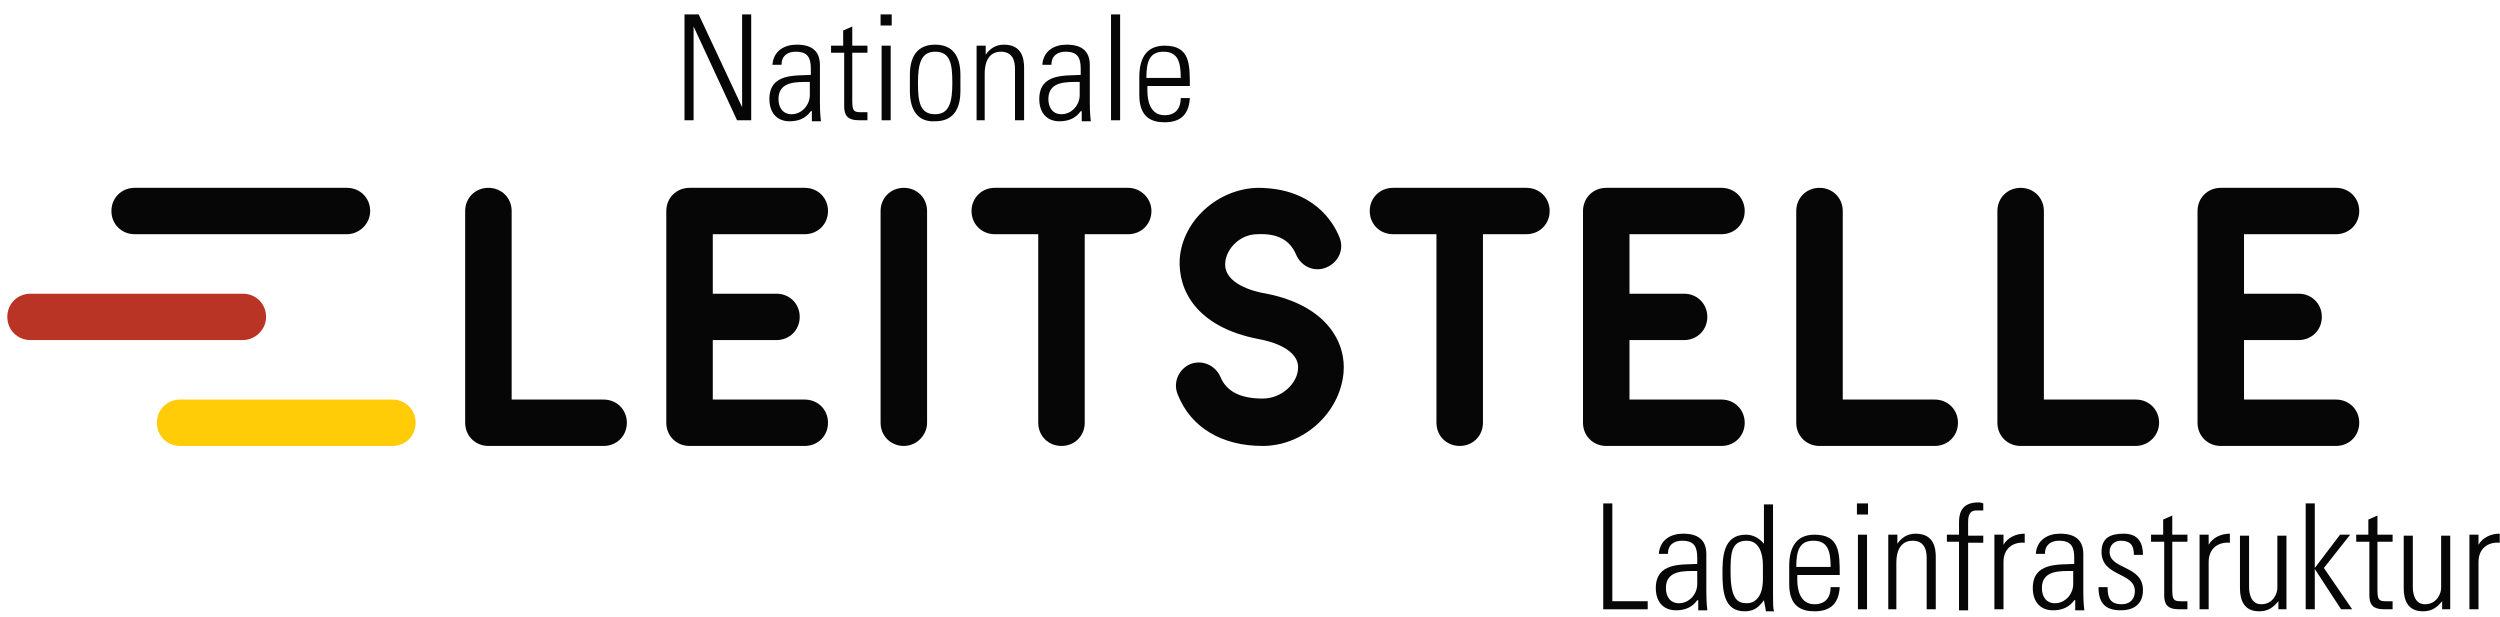
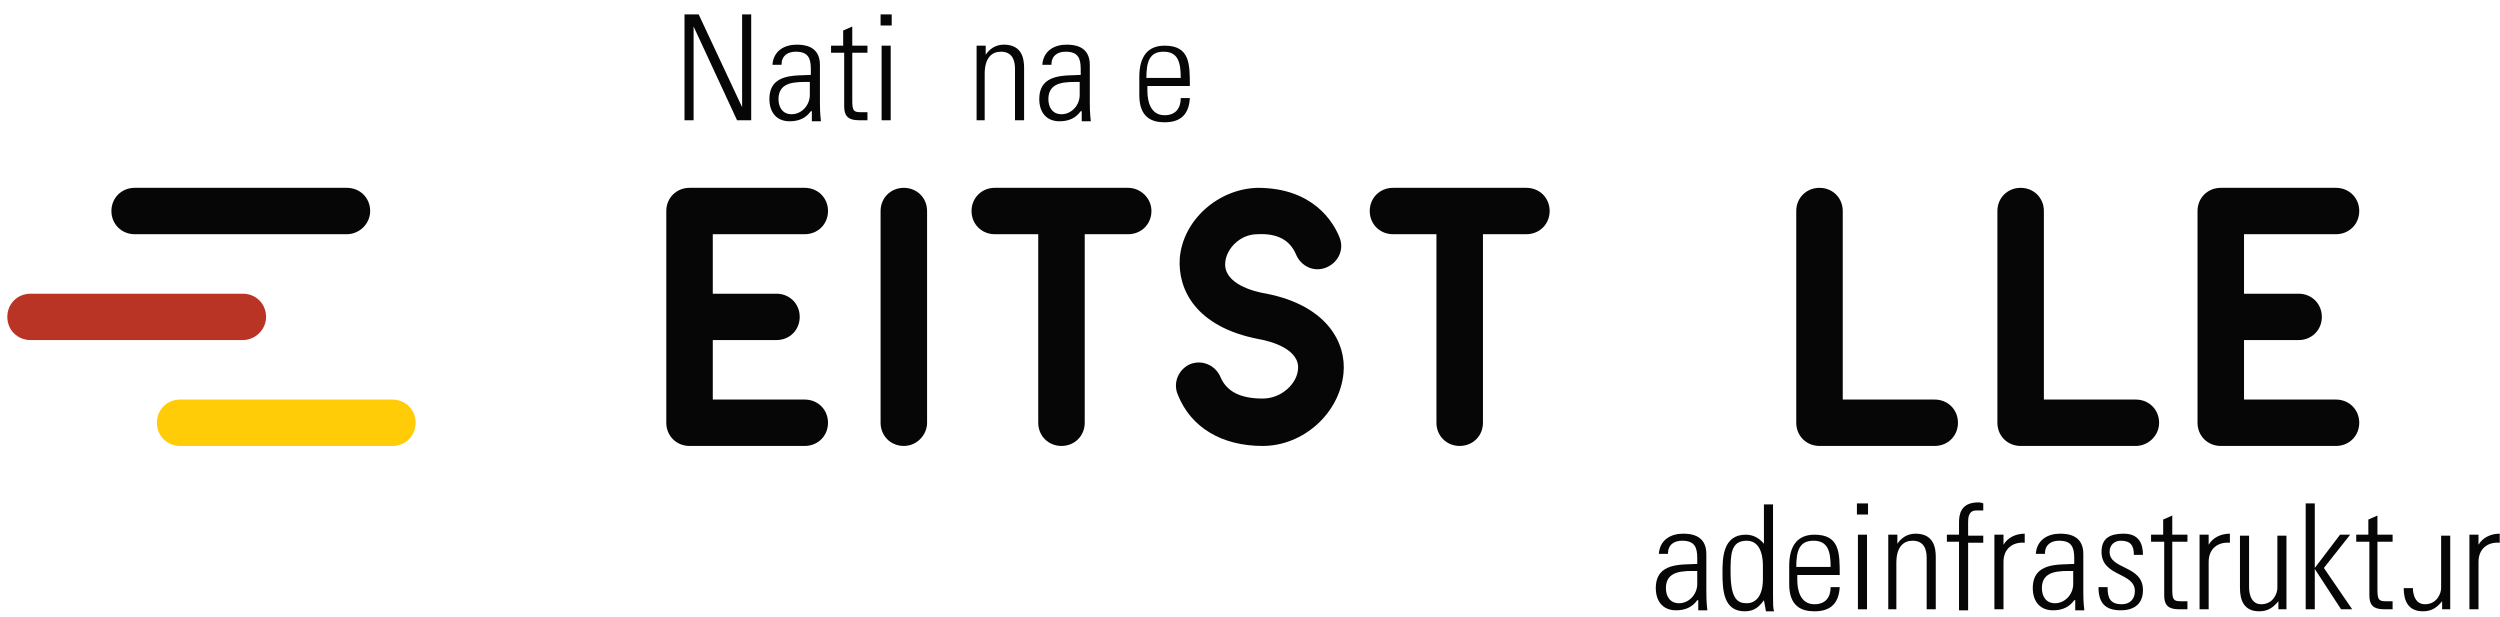
<svg xmlns="http://www.w3.org/2000/svg" width="166" height="41" viewBox="0 0 166 41" fill="none">
  <path d="M53.436 26.531H47.329V22.581H51.557C52.43 22.581 53.101 21.912 53.101 21.041C53.101 20.171 52.43 19.502 51.557 19.502H47.329V15.551H53.436C54.309 15.551 54.98 14.882 54.98 14.011C54.98 13.141 54.309 12.472 53.436 12.472H45.786C44.913 12.472 44.242 13.141 44.242 14.011V28.071C44.242 28.942 44.913 29.611 45.786 29.611H53.436C54.309 29.611 54.98 28.942 54.98 28.071C54.98 27.201 54.309 26.531 53.436 26.531Z" fill="#060607" />
  <path d="M16.123 22.581H2.03C1.157 22.581 0.486 21.912 0.486 21.041C0.486 20.171 1.157 19.502 2.03 19.502H16.123C16.996 19.502 17.667 20.171 17.667 21.041C17.667 21.912 16.928 22.581 16.123 22.581Z" fill="#B93425" />
  <path d="M23.035 15.551H8.942C8.07 15.551 7.398 14.882 7.398 14.011C7.398 13.141 8.07 12.472 8.942 12.472H23.035C23.908 12.472 24.579 13.141 24.579 14.011C24.579 14.882 23.841 15.551 23.035 15.551Z" fill="#060607" />
  <path d="M26.055 29.611H11.961C11.089 29.611 10.418 28.942 10.418 28.071C10.418 27.201 11.089 26.531 11.961 26.531H26.055C26.927 26.531 27.598 27.201 27.598 28.071C27.598 28.942 26.927 29.611 26.055 29.611Z" fill="#FFCC07" />
-   <path d="M114.306 26.531H108.198V22.581H111.822C112.695 22.581 113.366 21.912 113.366 21.041C113.366 20.171 112.695 19.502 111.822 19.502H108.198V15.551H114.306C115.178 15.551 115.849 14.882 115.849 14.011C115.849 13.141 115.178 12.472 114.306 12.472H106.655C105.782 12.472 105.111 13.141 105.111 14.011V28.071C105.111 28.942 105.782 29.611 106.655 29.611H114.306C115.178 29.611 115.849 28.942 115.849 28.071C115.849 27.201 115.178 26.531 114.306 26.531Z" fill="#060607" />
-   <path d="M40.081 29.611H32.43C31.558 29.611 30.887 28.942 30.887 28.071V14.011C30.887 13.141 31.558 12.472 32.43 12.472C33.303 12.472 33.974 13.141 33.974 14.011V26.531H40.081C40.953 26.531 41.624 27.201 41.624 28.071C41.624 28.942 40.953 29.611 40.081 29.611Z" fill="#060607" />
  <path d="M155.11 26.531H149.003V22.581H152.627C153.5 22.581 154.171 21.912 154.171 21.041C154.171 20.171 153.5 19.502 152.627 19.502H149.003V15.551H155.11C155.983 15.551 156.654 14.882 156.654 14.011C156.654 13.141 155.983 12.472 155.11 12.472H147.46C146.587 12.472 145.916 13.141 145.916 14.011V28.071C145.916 28.942 146.587 29.611 147.46 29.611H155.11C155.983 29.611 156.654 28.942 156.654 28.071C156.654 27.201 155.983 26.531 155.11 26.531Z" fill="#060607" />
  <path d="M141.821 29.611H134.17C133.298 29.611 132.627 28.942 132.627 28.071V14.011C132.627 13.141 133.298 12.472 134.17 12.472C135.043 12.472 135.714 13.141 135.714 14.011V26.531H141.821C142.694 26.531 143.365 27.201 143.365 28.071C143.365 28.942 142.626 29.611 141.821 29.611Z" fill="#060607" />
  <path d="M128.466 29.611H120.815C119.943 29.611 119.271 28.942 119.271 28.071V14.011C119.271 13.141 119.943 12.472 120.815 12.472C121.687 12.472 122.359 13.141 122.359 14.011V26.531H128.466C129.338 26.531 130.009 27.201 130.009 28.071C130.009 28.942 129.338 29.611 128.466 29.611Z" fill="#060607" />
  <path d="M60.014 29.611C59.142 29.611 58.471 28.942 58.471 28.071V14.011C58.471 13.141 59.142 12.472 60.014 12.472C60.887 12.472 61.558 13.141 61.558 14.011V28.071C61.558 28.875 60.887 29.611 60.014 29.611Z" fill="#060607" />
  <path d="M74.912 12.472H66.053C65.181 12.472 64.51 13.141 64.51 14.011C64.51 14.882 65.181 15.551 66.053 15.551H68.939V28.071C68.939 28.942 69.61 29.611 70.483 29.611C71.355 29.611 72.026 28.942 72.026 28.071V15.551H74.912C75.784 15.551 76.456 14.882 76.456 14.011C76.456 13.141 75.717 12.472 74.912 12.472Z" fill="#060607" />
  <path d="M101.353 12.472H92.495C91.622 12.472 90.951 13.141 90.951 14.011C90.951 14.882 91.622 15.551 92.495 15.551H95.38V28.071C95.38 28.942 96.052 29.611 96.924 29.611C97.796 29.611 98.468 28.942 98.468 28.071V15.551H101.353C102.226 15.551 102.897 14.882 102.897 14.011C102.897 13.141 102.226 12.472 101.353 12.472Z" fill="#060607" />
  <path d="M83.839 29.611C81.154 29.611 79.074 28.406 78.202 26.197C77.866 25.393 78.269 24.523 79.007 24.188C79.812 23.853 80.685 24.255 81.02 24.991C81.423 25.996 82.362 26.464 83.839 26.464C85.114 26.464 86.121 25.46 86.188 24.523C86.322 23.184 84.376 22.648 83.57 22.514C79.41 21.711 78.202 19.234 78.336 17.158C78.537 14.614 80.886 12.539 83.503 12.472C87.195 12.472 88.537 14.748 88.939 15.752C89.275 16.556 88.872 17.426 88.067 17.761C87.262 18.096 86.389 17.694 86.054 16.89C85.651 15.953 84.846 15.485 83.503 15.551C82.295 15.551 81.423 16.556 81.356 17.426C81.222 18.832 83.235 19.368 84.107 19.502C88.134 20.305 89.409 22.782 89.208 24.791C88.939 27.469 86.523 29.611 83.839 29.611Z" fill="#060607" />
  <path d="M45.451 7.986V0.956H46.391L49.276 7.116V0.956H49.88V7.986H48.941L46.055 1.76V7.986H45.451Z" fill="#060607" />
  <path d="M53.839 7.383C53.504 7.852 53.034 8.053 52.43 8.053C51.558 8.053 51.088 7.45 51.088 6.58C51.088 4.839 52.833 5.04 53.839 4.973V4.572C53.839 3.835 53.638 3.433 52.833 3.433C52.296 3.433 51.893 3.701 51.893 4.304H51.289C51.356 3.366 52.095 2.965 52.9 2.965C53.37 2.965 54.443 3.032 54.443 4.304V6.781C54.443 7.116 54.443 7.45 54.511 8.053H53.907V7.383H53.839ZM53.772 5.442C52.9 5.442 51.692 5.375 51.692 6.58C51.692 7.116 51.96 7.584 52.564 7.584C53.235 7.584 53.772 6.982 53.772 6.312V5.442Z" fill="#060607" />
  <path d="M55.182 3.5V3.032H55.987V2.027L56.591 1.76V3.032H57.598V3.5H56.591V6.647C56.591 7.317 56.658 7.45 57.128 7.45C57.329 7.45 57.463 7.45 57.598 7.45V7.986C57.396 7.986 57.195 7.986 57.061 7.986C56.255 7.986 56.054 7.651 56.054 7.049V3.5H55.182Z" fill="#060607" />
  <path d="M58.471 1.693V0.956H59.209V1.693H58.471ZM58.538 7.986V3.032H59.142V7.986H58.538Z" fill="#060607" />
-   <path d="M60.416 6.044V4.973C60.416 3.701 60.953 2.965 62.094 2.965C63.235 2.965 63.772 3.701 63.772 4.973V6.044C63.772 7.317 63.235 8.053 62.094 8.053C60.953 8.12 60.416 7.317 60.416 6.044ZM60.953 5.509C60.953 6.781 61.087 7.584 62.094 7.584C63.033 7.584 63.235 6.781 63.235 5.509C63.235 4.237 63.1 3.433 62.094 3.433C61.154 3.433 60.953 4.237 60.953 5.509Z" fill="#060607" />
  <path d="M65.45 7.986H64.846V3.032H65.45V3.634C65.718 3.233 66.121 2.965 66.658 2.965C67.866 2.965 68 3.902 68 4.505V7.986H67.396V4.572C67.396 3.969 67.195 3.433 66.456 3.433C65.919 3.433 65.383 3.768 65.383 4.906V7.986H65.45Z" fill="#060607" />
  <path d="M71.759 7.383C71.424 7.852 70.954 8.053 70.35 8.053C69.478 8.053 69.008 7.45 69.008 6.58C69.008 4.839 70.753 5.04 71.759 4.973V4.572C71.759 3.835 71.558 3.433 70.753 3.433C70.216 3.433 69.813 3.701 69.813 4.304H69.209C69.276 3.366 70.014 2.965 70.82 2.965C71.29 2.965 72.363 3.032 72.363 4.304V6.781C72.363 7.116 72.363 7.45 72.43 8.053H71.826V7.383H71.759ZM71.692 5.442C70.82 5.442 69.612 5.375 69.612 6.58C69.612 7.116 69.88 7.584 70.484 7.584C71.155 7.584 71.692 6.982 71.692 6.312V5.442Z" fill="#060607" />
-   <path d="M73.772 7.986V0.956H74.376V7.986H73.772Z" fill="#060607" />
  <path d="M76.187 5.643V6.044C76.187 6.714 76.389 7.651 77.328 7.651C78.066 7.651 78.402 7.183 78.402 6.513H79.006C78.939 7.718 78.268 8.12 77.328 8.12C76.456 8.12 75.65 7.785 75.65 6.312V5.107C75.65 3.701 76.254 3.032 77.328 3.032C79.006 3.032 79.006 4.237 79.006 5.71H76.187V5.643ZM78.402 5.174C78.402 4.103 78.201 3.433 77.261 3.433C76.322 3.433 76.12 4.103 76.12 5.174H78.402Z" fill="#060607" />
-   <path d="M106.455 40.457V33.427H107.059V39.921H109.408V40.457H106.455Z" fill="#060607" />
  <path d="M112.697 39.855C112.361 40.323 111.892 40.524 111.288 40.524C110.415 40.524 109.945 39.922 109.945 39.051C109.945 37.31 111.69 37.511 112.697 37.444V37.043C112.697 36.306 112.496 35.904 111.69 35.904C111.153 35.904 110.751 36.172 110.751 36.775H110.147C110.214 35.837 110.952 35.436 111.757 35.436C112.227 35.436 113.301 35.503 113.301 36.775V39.252C113.301 39.587 113.301 39.922 113.368 40.524H112.764V39.855H112.697ZM112.697 37.913C111.824 37.913 110.616 37.846 110.616 39.051C110.616 39.587 110.885 40.055 111.489 40.055C112.16 40.055 112.697 39.453 112.697 38.783V37.913Z" fill="#060607" />
  <path d="M117.125 39.855C116.789 40.323 116.453 40.591 115.849 40.591C114.44 40.591 114.373 39.185 114.373 38.047C114.373 37.11 114.373 35.503 115.917 35.503C116.386 35.503 116.789 35.704 117.125 36.105V33.494H117.729V39.587C117.729 40.055 117.729 40.39 117.796 40.591H117.259L117.125 39.855ZM117.057 38.449V37.578C117.057 37.31 117.057 35.904 115.984 35.904C114.91 35.904 114.91 36.842 114.91 37.98C114.91 39.788 115.38 40.055 115.984 40.055C116.521 40.055 117.057 39.654 117.057 38.449Z" fill="#060607" />
  <path d="M119.34 38.114V38.516C119.34 39.185 119.541 40.122 120.481 40.122C121.219 40.122 121.554 39.654 121.554 38.984H122.158C122.091 40.189 121.42 40.591 120.481 40.591C119.608 40.591 118.803 40.256 118.803 38.783V37.578C118.803 36.172 119.407 35.503 120.481 35.503C122.158 35.503 122.158 36.708 122.158 38.181H119.34V38.114ZM121.554 37.645C121.554 36.574 121.353 35.904 120.413 35.904C119.474 35.904 119.273 36.574 119.273 37.645H121.554Z" fill="#060607" />
  <path d="M123.299 34.164V33.427H124.037V34.164H123.299ZM123.366 40.457V35.503H123.97V40.457H123.366Z" fill="#060607" />
  <path d="M125.985 40.457H125.381V35.503H125.985V36.105C126.253 35.704 126.656 35.436 127.193 35.436C128.401 35.436 128.535 36.373 128.535 36.976V40.457H127.931V37.043C127.931 36.44 127.73 35.904 126.991 35.904C126.455 35.904 125.918 36.239 125.918 37.377V40.457H125.985Z" fill="#060607" />
  <path d="M130.079 35.971H129.273V35.503H130.079V34.699C130.079 34.231 130.146 33.36 131.354 33.36C131.421 33.36 131.555 33.36 131.689 33.427V33.896H131.22C130.683 33.896 130.683 34.432 130.683 34.699V35.57H131.689V36.038H130.683V40.524H130.079V35.971Z" fill="#060607" />
  <path d="M133.032 36.172C133.3 35.704 133.837 35.436 134.441 35.436V36.038C133.636 35.971 133.032 36.44 133.032 37.31V40.457H132.428V35.503H133.032V36.172Z" fill="#060607" />
  <path d="M137.728 39.855C137.393 40.323 136.923 40.524 136.319 40.524C135.446 40.524 134.977 39.922 134.977 39.051C134.977 37.31 136.721 37.511 137.728 37.444V37.043C137.728 36.306 137.527 35.904 136.721 35.904C136.185 35.904 135.782 36.172 135.782 36.775H135.178C135.245 35.837 135.983 35.436 136.789 35.436C137.258 35.436 138.332 35.503 138.332 36.775V39.252C138.332 39.587 138.332 39.922 138.399 40.524H137.795V39.855H137.728ZM137.661 37.913C136.789 37.913 135.581 37.846 135.581 39.051C135.581 39.587 135.849 40.055 136.453 40.055C137.124 40.055 137.661 39.453 137.661 38.783V37.913Z" fill="#060607" />
  <path d="M140.816 40.524C139.743 40.524 139.34 39.988 139.34 38.984H139.944C139.944 39.654 140.078 40.122 140.883 40.122C141.42 40.122 141.756 39.788 141.756 39.252C141.756 37.98 139.541 38.315 139.541 36.641C139.541 35.704 140.145 35.436 141.018 35.436C142.024 35.436 142.293 36.105 142.293 36.842H141.689C141.689 36.239 141.487 35.904 140.816 35.904C140.414 35.904 140.078 36.172 140.078 36.641C140.078 37.846 142.293 37.511 142.293 39.185C142.293 40.055 141.756 40.524 140.816 40.524Z" fill="#060607" />
  <path d="M142.83 35.971V35.503H143.635V34.498L144.239 34.231V35.503H145.246V35.971H144.239V39.118C144.239 39.788 144.307 39.922 144.776 39.922C144.978 39.922 145.112 39.922 145.246 39.922V40.457C145.045 40.457 144.843 40.457 144.709 40.457C143.904 40.457 143.703 40.122 143.703 39.52V35.971H142.83Z" fill="#060607" />
  <path d="M146.655 36.172C146.923 35.704 147.46 35.436 148.064 35.436V36.038C147.259 35.971 146.655 36.44 146.655 37.31V40.457H146.051V35.503H146.655V36.172Z" fill="#060607" />
  <path d="M151.821 35.503V40.457H151.285V39.922C150.949 40.323 150.613 40.591 150.009 40.591C149.003 40.591 148.734 39.855 148.734 39.051V35.57H149.338V38.984C149.338 39.118 149.338 40.122 150.144 40.122C150.949 40.122 151.217 39.386 151.217 39.051V35.57H151.821V35.503Z" fill="#060607" />
  <path d="M153.098 33.427H153.702V37.712L155.379 35.503H156.051L154.306 37.712L156.185 40.457H155.447L153.702 37.779V40.457H153.098V33.427Z" fill="#060607" />
  <path d="M156.453 35.971V35.503H157.258V34.498L157.862 34.231V35.503H158.869V35.971H157.862V39.118C157.862 39.788 157.93 39.922 158.399 39.922C158.601 39.922 158.735 39.922 158.869 39.922V40.457C158.668 40.457 158.466 40.457 158.332 40.457C157.527 40.457 157.326 40.122 157.326 39.52V35.971H156.453Z" fill="#060607" />
-   <path d="M162.695 35.503V40.457H162.158V39.922C161.822 40.323 161.487 40.591 160.883 40.591C159.876 40.591 159.607 39.855 159.607 39.051V35.57H160.211V38.984C160.211 39.118 160.211 40.122 161.017 40.122C161.822 40.122 162.091 39.386 162.091 39.051V35.57H162.695V35.503Z" fill="#060607" />
+   <path d="M162.695 35.503V40.457H162.158V39.922C161.822 40.323 161.487 40.591 160.883 40.591C159.876 40.591 159.607 39.855 159.607 39.051H160.211V38.984C160.211 39.118 160.211 40.122 161.017 40.122C161.822 40.122 162.091 39.386 162.091 39.051V35.57H162.695V35.503Z" fill="#060607" />
  <path d="M164.573 36.172C164.841 35.704 165.378 35.436 165.982 35.436V36.038C165.177 35.971 164.573 36.44 164.573 37.31V40.457H163.969V35.503H164.573V36.172Z" fill="#060607" />
</svg>